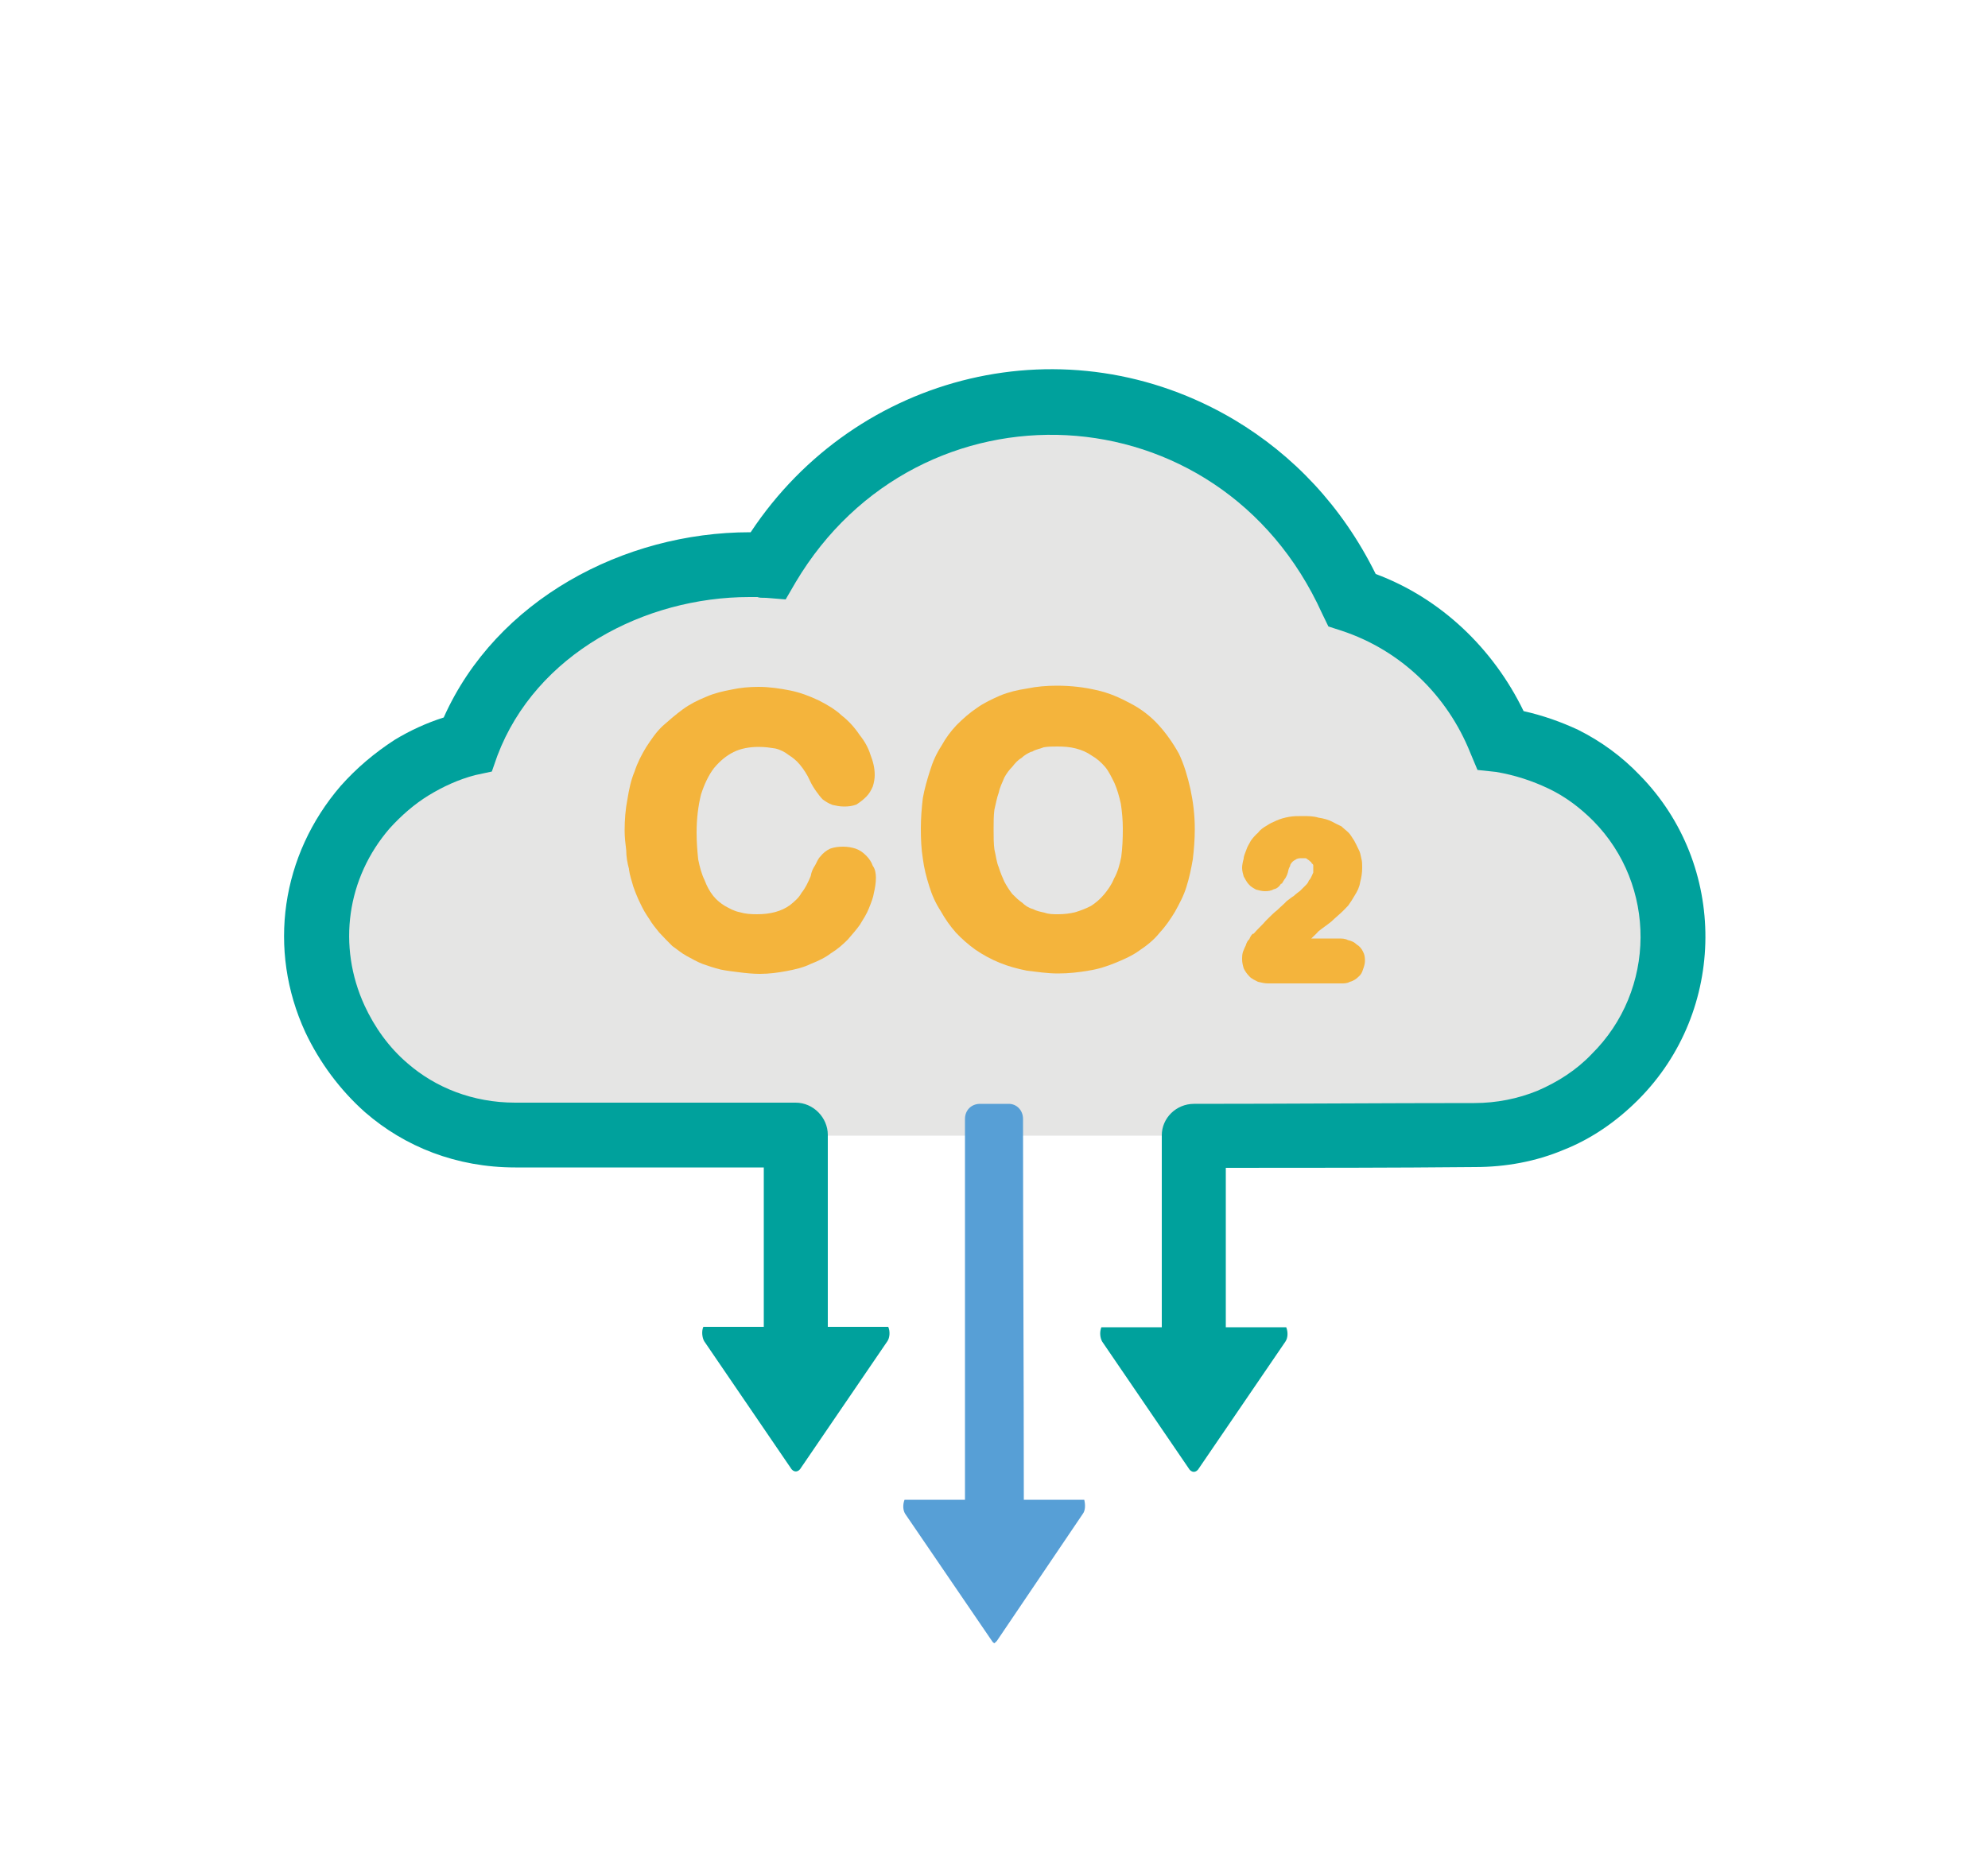
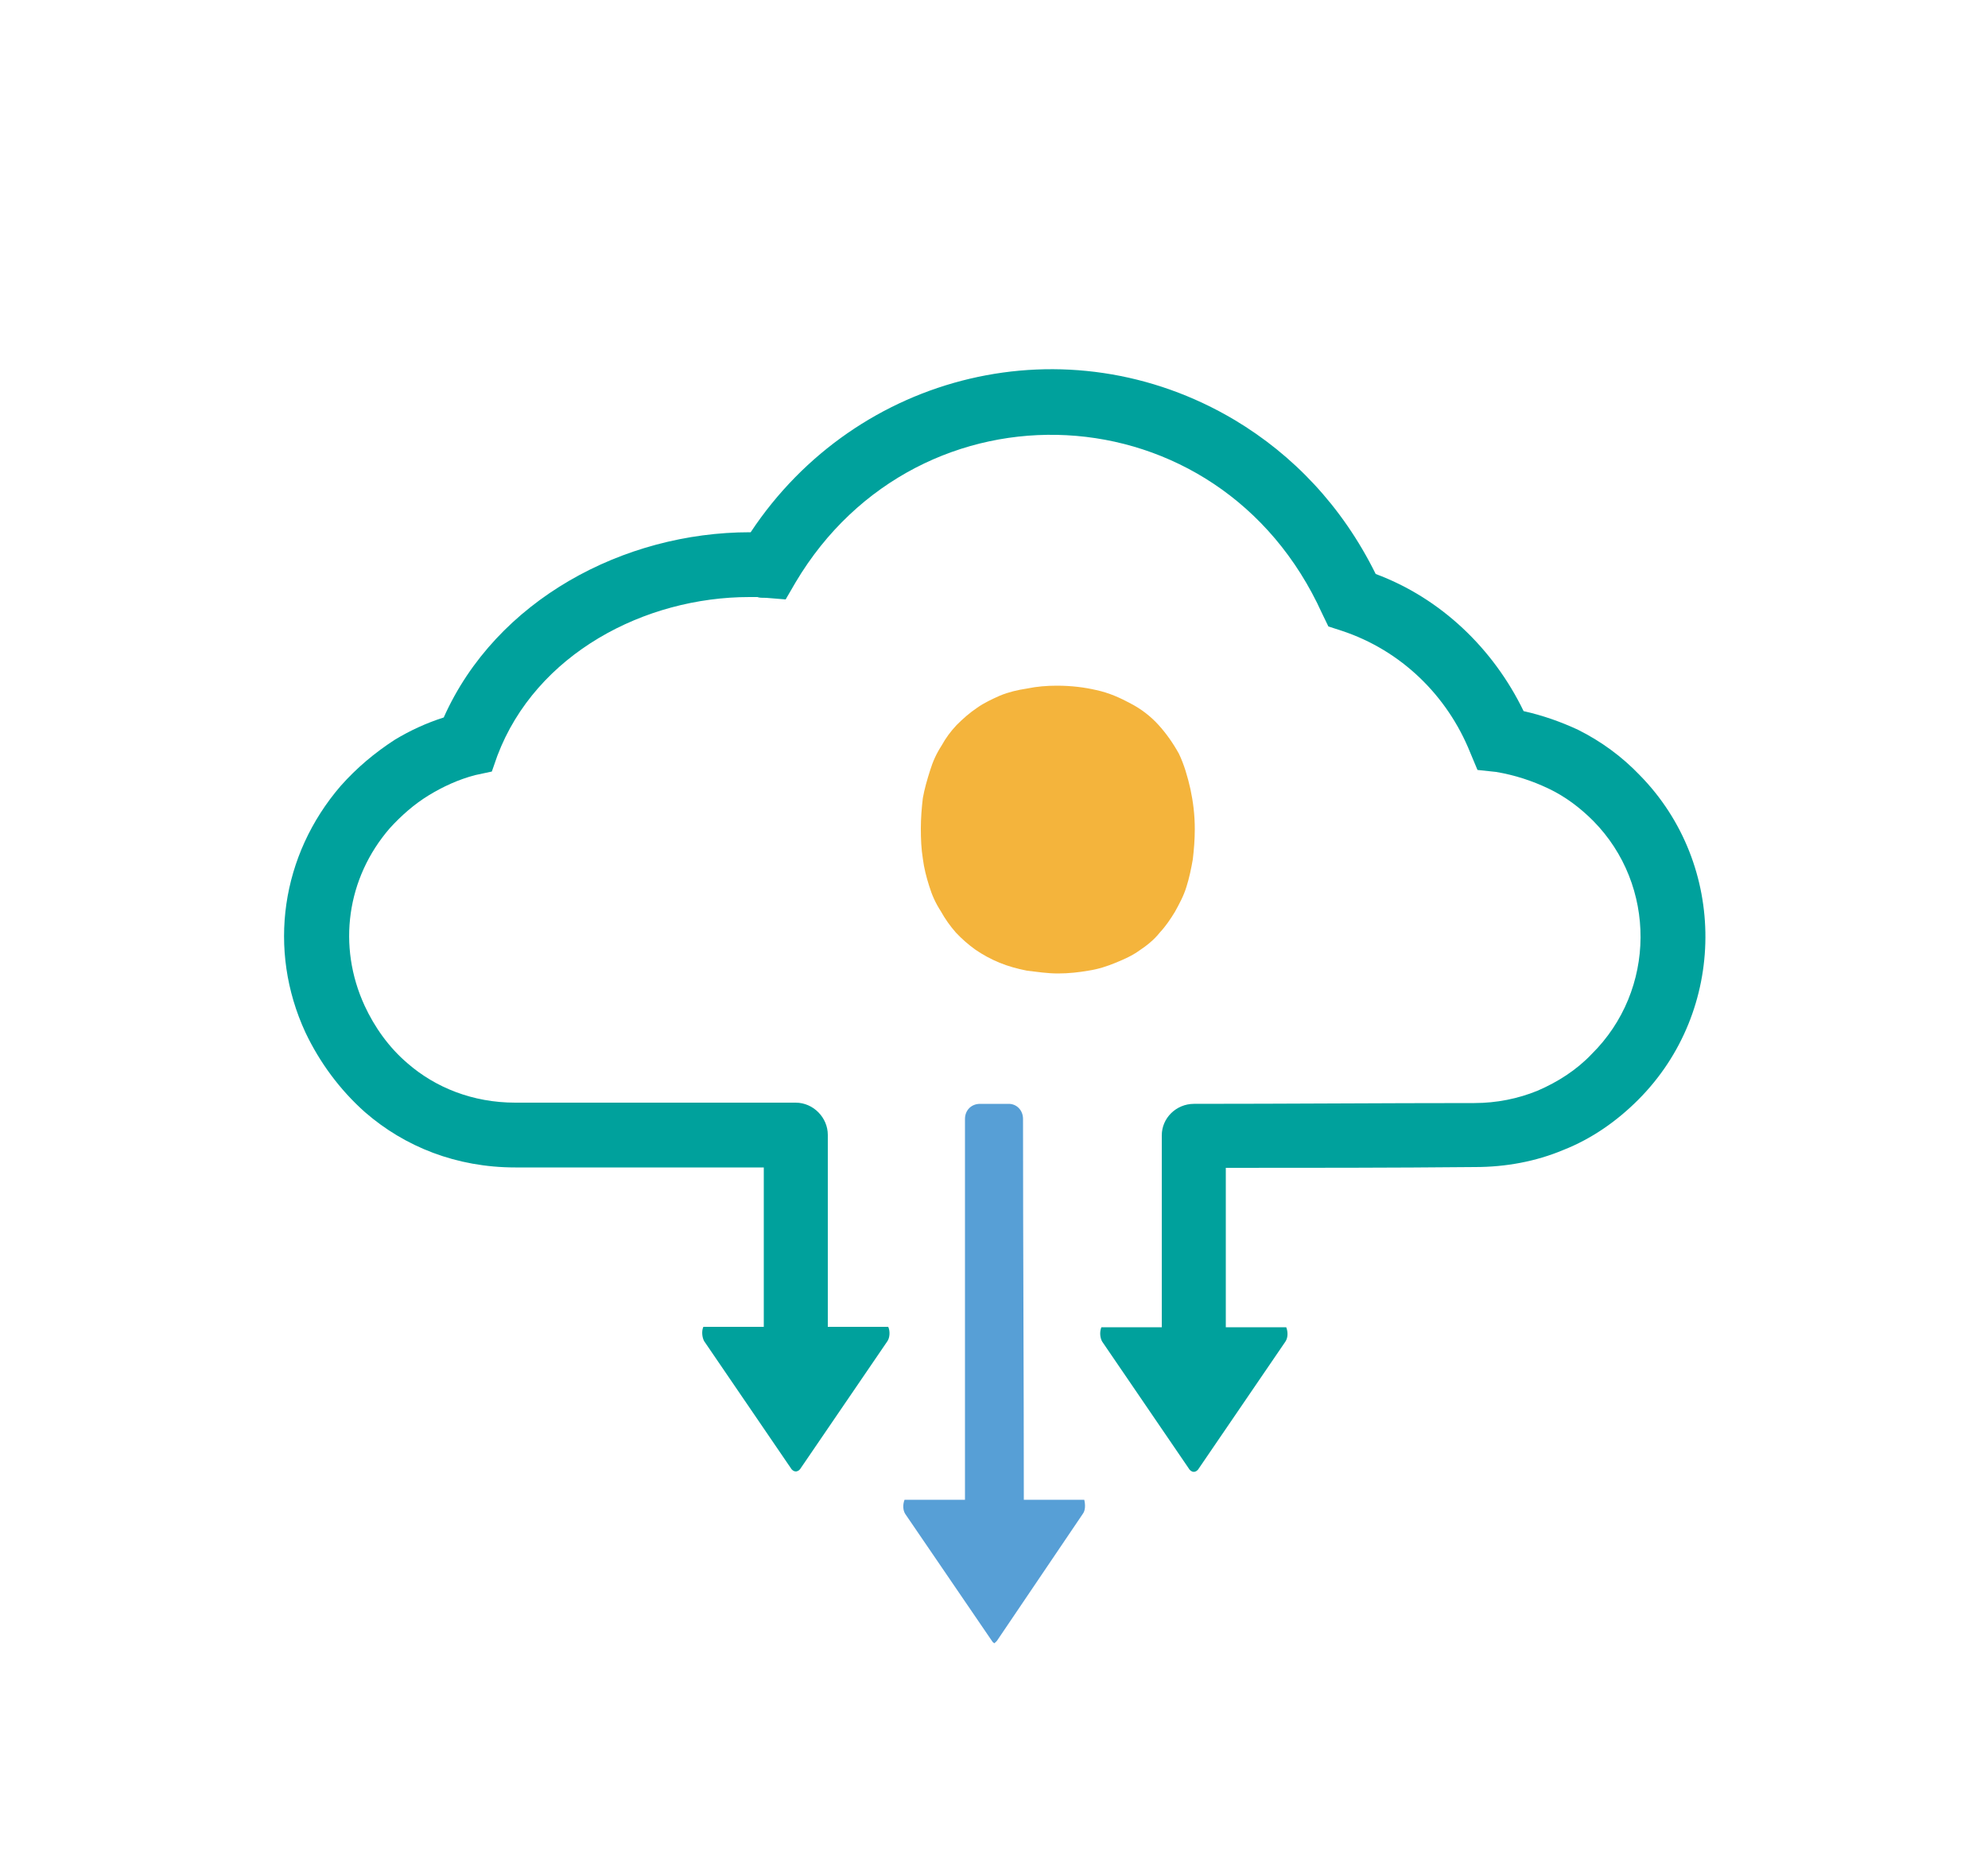
<svg xmlns="http://www.w3.org/2000/svg" version="1.1" id="Layer_1" x="0px" y="0px" viewBox="0 0 50 47.13" style="enable-background:new 0 0 50 47.13;" xml:space="preserve">
  <style type="text/css"> .st0{fill:#E5E5E4;} .st1{fill:#00A19C;} .st2{fill:#579FD6;} .st3{fill:#F4B43C;} </style>
  <g>
-     <path class="st0" d="M37.73,18.63c1.12,0.14,2.13,0.67,2.91,1.45c1.92,1.97,1.92,5.09-0.04,7.03c-0.9,0.9-2.15,1.46-3.52,1.46 H12.94c-4.21,0-6.59-4.99-3.78-8.26c0.67-0.76,1.55-1.32,2.57-1.57c1.08-2.87,4.12-4.52,7.1-4.52c0.14,0,0.29,0.02,0.45,0.02 c3.49-5.85,11.87-5.35,14.69,0.87C35.69,15.65,37.04,16.96,37.73,18.63z" />
    <path class="st1" d="M30.83,29.38v4.01h1.52c0.05,0.13,0.04,0.27-0.02,0.36l-2.17,3.18c-0.07,0.13-0.2,0.13-0.27,0l-2.17-3.18 c-0.05-0.09-0.07-0.23-0.02-0.36h1.52v-4.81c0,0,0,0,0-0.02l0,0c0-0.43,0.36-0.79,0.81-0.79c2.35,0,4.7-0.02,7.05-0.02 c0.56,0,1.1-0.11,1.59-0.31c0.51-0.22,0.98-0.52,1.36-0.92c1.63-1.61,1.64-4.25,0.04-5.87c-0.33-0.33-0.7-0.61-1.12-0.81 c-0.42-0.2-0.85-0.34-1.32-0.42l-0.47-0.05l-0.18-0.43c-0.58-1.45-1.75-2.58-3.23-3.07l-0.34-0.11l-0.16-0.33 c-2.58-5.69-10.14-6-13.24-0.78l-0.25,0.43l-0.49-0.04c-0.09,0-0.18,0-0.22-0.02c0,0-0.07,0-0.2,0c-2.64,0-5.37,1.43-6.34,3.99 l-0.14,0.4l-0.42,0.09c-0.42,0.11-0.81,0.29-1.17,0.51c-0.36,0.22-0.69,0.51-0.98,0.83c-1.08,1.25-1.32,2.96-0.63,4.46 c0.25,0.54,0.61,1.05,1.08,1.45c0.7,0.61,1.64,0.99,2.71,0.99c2.35,0,4.7,0,7.05,0c0.45,0,0.81,0.38,0.81,0.81l0,0 c0,0.02,0,0.02,0,0.02v4.81h1.52c0.05,0.11,0.04,0.27-0.02,0.36l-2.17,3.18c-0.07,0.13-0.2,0.13-0.27,0l-2.17-3.18 c-0.05-0.09-0.07-0.25-0.02-0.36h1.52v-4.01h-6.25c-1.48,0-2.78-0.52-3.78-1.39c-0.63-0.56-1.14-1.25-1.5-2.01 c-0.96-2.08-0.61-4.46,0.89-6.2c0.4-0.45,0.85-0.83,1.36-1.16c0.38-0.23,0.79-0.42,1.23-0.56c1.32-2.96,4.53-4.66,7.7-4.66h0.02 c2.67-4.03,7.97-5.33,12.18-2.82c1.45,0.87,2.69,2.15,3.54,3.87c1.64,0.61,2.96,1.88,3.72,3.45c0.49,0.11,0.94,0.27,1.37,0.47 c0.58,0.29,1.1,0.67,1.55,1.14c2.22,2.26,2.2,5.93-0.04,8.17c-0.54,0.54-1.17,0.98-1.88,1.26c-0.69,0.29-1.45,0.43-2.22,0.43 C35,29.38,32.9,29.38,30.83,29.38z" />
    <path class="st2" d="M25.01,41.34c0.02-0.02,0.05-0.04,0.07-0.07l2.15-3.18c0.07-0.09,0.07-0.23,0.04-0.36h-1.52 c0-3.2-0.02-6.38-0.02-9.58c0-0.22-0.16-0.38-0.36-0.38h-0.72c-0.22,0-0.38,0.16-0.38,0.38c0,3.2,0,6.38,0,9.58h-1.52 c-0.05,0.13-0.04,0.27,0.02,0.36l2.17,3.18C24.96,41.3,24.97,41.32,25.01,41.34z" />
    <g>
      <g>
        <path class="st3" d="M26.58,17.25c0.36,0,0.69,0.04,0.99,0.11c0.33,0.07,0.61,0.2,0.87,0.34l0,0c0.27,0.14,0.51,0.33,0.7,0.54 s0.36,0.45,0.51,0.72c0.13,0.27,0.22,0.58,0.29,0.89c0.07,0.33,0.11,0.65,0.11,1.01c0,0.25-0.02,0.51-0.05,0.76 c-0.04,0.23-0.09,0.47-0.16,0.69l0,0c-0.07,0.23-0.18,0.43-0.29,0.63c-0.11,0.18-0.23,0.36-0.38,0.52 c-0.14,0.18-0.33,0.33-0.51,0.45c-0.18,0.13-0.38,0.22-0.6,0.31l0,0c-0.22,0.09-0.43,0.16-0.69,0.2 c-0.23,0.04-0.49,0.07-0.76,0.07c-0.27,0-0.52-0.04-0.78-0.07c-0.25-0.05-0.47-0.11-0.69-0.2l0,0c-0.22-0.09-0.42-0.2-0.61-0.33 c-0.18-0.13-0.34-0.27-0.49-0.43c-0.14-0.16-0.27-0.34-0.38-0.54c-0.13-0.2-0.22-0.4-0.29-0.63c-0.07-0.22-0.13-0.45-0.16-0.69 c-0.04-0.25-0.05-0.49-0.05-0.76c0-0.25,0.02-0.51,0.05-0.76c0.04-0.23,0.11-0.47,0.18-0.69l0,0c0.07-0.23,0.16-0.43,0.29-0.63 c0.11-0.2,0.23-0.36,0.38-0.52c0.16-0.16,0.33-0.31,0.51-0.43c0.18-0.13,0.38-0.22,0.58-0.31l0,0c0.22-0.09,0.43-0.14,0.69-0.18 C26.08,17.27,26.33,17.25,26.58,17.25z" />
-         <path class="st0" d="M28.24,20.85c0-0.22-0.02-0.43-0.05-0.63c-0.04-0.18-0.09-0.36-0.16-0.52l0,0c-0.07-0.14-0.14-0.29-0.23-0.4 c-0.11-0.13-0.22-0.22-0.34-0.29c-0.13-0.09-0.25-0.14-0.4-0.18s-0.31-0.05-0.47-0.05c-0.11,0-0.23,0-0.34,0.02 c-0.09,0.04-0.2,0.05-0.29,0.11h-0.02c-0.09,0.04-0.18,0.09-0.25,0.16c-0.09,0.05-0.16,0.13-0.23,0.22 c-0.07,0.07-0.14,0.16-0.2,0.27c-0.05,0.13-0.11,0.23-0.14,0.38l0,0c-0.05,0.13-0.07,0.27-0.11,0.43 c-0.02,0.14-0.02,0.33-0.02,0.49c0,0.18,0,0.36,0.02,0.51c0.04,0.16,0.05,0.31,0.11,0.45l0,0c0.04,0.13,0.09,0.25,0.14,0.36 c0.07,0.13,0.13,0.22,0.2,0.31c0.09,0.09,0.16,0.16,0.25,0.22c0.07,0.07,0.16,0.13,0.27,0.16l0,0c0.09,0.05,0.2,0.07,0.29,0.09 c0.11,0.04,0.22,0.04,0.34,0.04c0.16,0,0.31-0.02,0.43-0.05c0.13-0.04,0.27-0.09,0.4-0.16l0,0c0.11-0.07,0.22-0.16,0.33-0.29 c0.09-0.11,0.18-0.23,0.25-0.4l0,0c0.09-0.16,0.14-0.34,0.18-0.54C28.23,21.34,28.24,21.1,28.24,20.85z" />
      </g>
-       <path class="st3" d="M22.03,22.08c0,0.13-0.02,0.25-0.05,0.38c-0.02,0.13-0.07,0.25-0.13,0.4l0,0c-0.05,0.13-0.13,0.25-0.22,0.4 c-0.09,0.13-0.2,0.25-0.31,0.38l0,0c-0.13,0.13-0.27,0.25-0.42,0.34c-0.14,0.11-0.33,0.2-0.51,0.27l0,0 c-0.18,0.09-0.4,0.14-0.61,0.18c-0.22,0.04-0.43,0.07-0.67,0.07c-0.18,0-0.36-0.02-0.52-0.04c-0.16-0.02-0.33-0.04-0.47-0.07 c-0.16-0.04-0.31-0.09-0.45-0.14c-0.13-0.05-0.27-0.13-0.4-0.2l0,0c-0.13-0.07-0.23-0.16-0.36-0.25 c-0.11-0.11-0.22-0.22-0.33-0.34l0,0c-0.09-0.11-0.18-0.22-0.25-0.34c-0.09-0.13-0.16-0.25-0.22-0.38 c-0.07-0.14-0.13-0.29-0.18-0.43c-0.04-0.14-0.09-0.29-0.11-0.43v-0.02c-0.04-0.14-0.07-0.31-0.07-0.47 c-0.02-0.16-0.04-0.33-0.04-0.49c0-0.27,0.02-0.54,0.07-0.79c0.04-0.25,0.09-0.49,0.18-0.7l0,0c0.07-0.22,0.18-0.43,0.29-0.61 c0.13-0.2,0.25-0.38,0.42-0.54l0,0c0.16-0.14,0.33-0.29,0.51-0.42c0.18-0.13,0.36-0.22,0.58-0.31l0,0 c0.2-0.09,0.42-0.14,0.63-0.18c0.23-0.05,0.45-0.07,0.69-0.07c0.27,0,0.54,0.04,0.79,0.09s0.49,0.14,0.72,0.25l0,0 c0.22,0.11,0.42,0.23,0.58,0.38c0.18,0.14,0.33,0.31,0.45,0.49l0,0c0.13,0.16,0.22,0.33,0.27,0.49c0.07,0.18,0.11,0.34,0.11,0.52 c0,0.09-0.02,0.2-0.05,0.29l0,0c-0.04,0.09-0.09,0.18-0.16,0.25l0,0c-0.09,0.09-0.16,0.14-0.25,0.2c-0.11,0.04-0.2,0.05-0.31,0.05 c-0.11,0-0.2-0.02-0.29-0.04c-0.11-0.04-0.18-0.09-0.25-0.14c-0.05-0.05-0.11-0.13-0.16-0.2c-0.05-0.07-0.11-0.16-0.16-0.27l0,0 c-0.07-0.16-0.16-0.29-0.25-0.4c-0.09-0.11-0.18-0.18-0.29-0.25l0,0c-0.09-0.07-0.2-0.13-0.33-0.16 c-0.13-0.02-0.25-0.04-0.42-0.04c-0.23,0-0.45,0.04-0.63,0.13c-0.18,0.09-0.34,0.22-0.49,0.4c-0.14,0.18-0.25,0.42-0.33,0.67 c-0.07,0.29-0.11,0.6-0.11,0.96c0,0.25,0.02,0.47,0.04,0.67c0.04,0.2,0.09,0.38,0.16,0.52l0,0c0.05,0.14,0.13,0.29,0.22,0.4 s0.18,0.18,0.29,0.25l0,0c0.13,0.07,0.23,0.13,0.38,0.16c0.13,0.04,0.27,0.05,0.43,0.05c0.33,0,0.61-0.07,0.83-0.23 c0.11-0.09,0.22-0.18,0.29-0.31c0.09-0.11,0.16-0.25,0.23-0.42l0,0c0.02-0.11,0.05-0.18,0.11-0.27c0.04-0.07,0.07-0.16,0.13-0.22 l0,0c0.07-0.09,0.16-0.16,0.25-0.2c0.11-0.04,0.22-0.05,0.33-0.05s0.22,0.02,0.31,0.05c0.11,0.04,0.18,0.09,0.27,0.18 c0.07,0.07,0.13,0.16,0.16,0.25C22.01,21.86,22.03,21.97,22.03,22.08z" />
-       <path class="st3" d="M32.98,23.61h0.69c0.07,0,0.16,0,0.23,0.04c0.09,0.02,0.16,0.05,0.22,0.11l0,0c0.07,0.04,0.13,0.11,0.16,0.18 c0.04,0.07,0.05,0.14,0.05,0.23c0,0.07-0.02,0.14-0.05,0.22c-0.02,0.07-0.05,0.13-0.11,0.18l0,0c-0.05,0.05-0.13,0.11-0.22,0.13 l0,0c-0.07,0.04-0.14,0.04-0.22,0.04h-1.84c-0.09,0-0.16-0.02-0.25-0.04c-0.07-0.04-0.16-0.07-0.22-0.14 c-0.05-0.05-0.11-0.13-0.14-0.2c-0.02-0.07-0.04-0.14-0.04-0.23c0-0.05,0-0.11,0.02-0.18c0.02-0.04,0.04-0.11,0.07-0.16 c0.02-0.07,0.05-0.13,0.09-0.16c0.02-0.05,0.05-0.11,0.09-0.14h0.02c0.11-0.13,0.22-0.22,0.31-0.33c0.11-0.11,0.2-0.2,0.29-0.27 c0.09-0.09,0.18-0.16,0.23-0.22c0.07-0.05,0.14-0.11,0.18-0.13l0,0c0.05-0.05,0.11-0.09,0.16-0.13c0.05-0.05,0.09-0.09,0.13-0.13 l0,0c0.04-0.04,0.07-0.07,0.09-0.13l0,0c0.04-0.04,0.05-0.07,0.07-0.11l0,0c0.02-0.04,0.02-0.05,0.04-0.09c0-0.04,0-0.05,0-0.09 s0-0.05,0-0.09c0-0.02-0.02-0.04-0.04-0.05l0,0c0-0.02-0.02-0.04-0.04-0.05c-0.02-0.02-0.04-0.04-0.05-0.04l0,0 c-0.02-0.02-0.05-0.04-0.07-0.04c-0.04,0-0.05,0-0.09,0c-0.05,0-0.11,0-0.16,0.04c-0.04,0.02-0.09,0.05-0.13,0.13l0,0 c0,0,0,0,0,0.02c-0.02,0.04-0.04,0.07-0.05,0.13s-0.04,0.13-0.07,0.18c-0.04,0.05-0.07,0.11-0.09,0.14h-0.02 c-0.04,0.07-0.11,0.13-0.18,0.14c-0.07,0.04-0.14,0.05-0.23,0.05c-0.07,0-0.14-0.02-0.22-0.04c-0.07-0.04-0.13-0.07-0.18-0.13l0,0 c-0.05-0.05-0.09-0.13-0.13-0.2c-0.02-0.07-0.04-0.14-0.04-0.22c0-0.07,0.02-0.16,0.04-0.23c0-0.07,0.04-0.14,0.07-0.23l0,0 c0.02-0.07,0.07-0.14,0.11-0.22c0.05-0.07,0.11-0.14,0.18-0.2c0.05-0.07,0.13-0.13,0.22-0.18c0.07-0.05,0.16-0.09,0.25-0.13l0,0 c0.09-0.04,0.2-0.07,0.31-0.09c0.11-0.02,0.22-0.02,0.34-0.02c0.14,0,0.27,0,0.4,0.04c0.13,0.02,0.25,0.05,0.36,0.11l0,0 c0.07,0.04,0.14,0.07,0.22,0.11c0.05,0.05,0.13,0.11,0.18,0.16l0,0c0.05,0.05,0.09,0.13,0.14,0.2c0.04,0.07,0.07,0.14,0.11,0.22 l0,0c0.04,0.07,0.05,0.14,0.07,0.23c0.02,0.07,0.02,0.16,0.02,0.23c0,0.13-0.02,0.25-0.05,0.36c-0.02,0.13-0.07,0.23-0.14,0.34 c-0.05,0.09-0.11,0.18-0.16,0.25c-0.07,0.07-0.13,0.14-0.2,0.2c-0.05,0.05-0.13,0.11-0.22,0.2c-0.11,0.09-0.22,0.16-0.33,0.25 C33.1,23.5,33.03,23.56,32.98,23.61z" />
    </g>
  </g>
</svg>